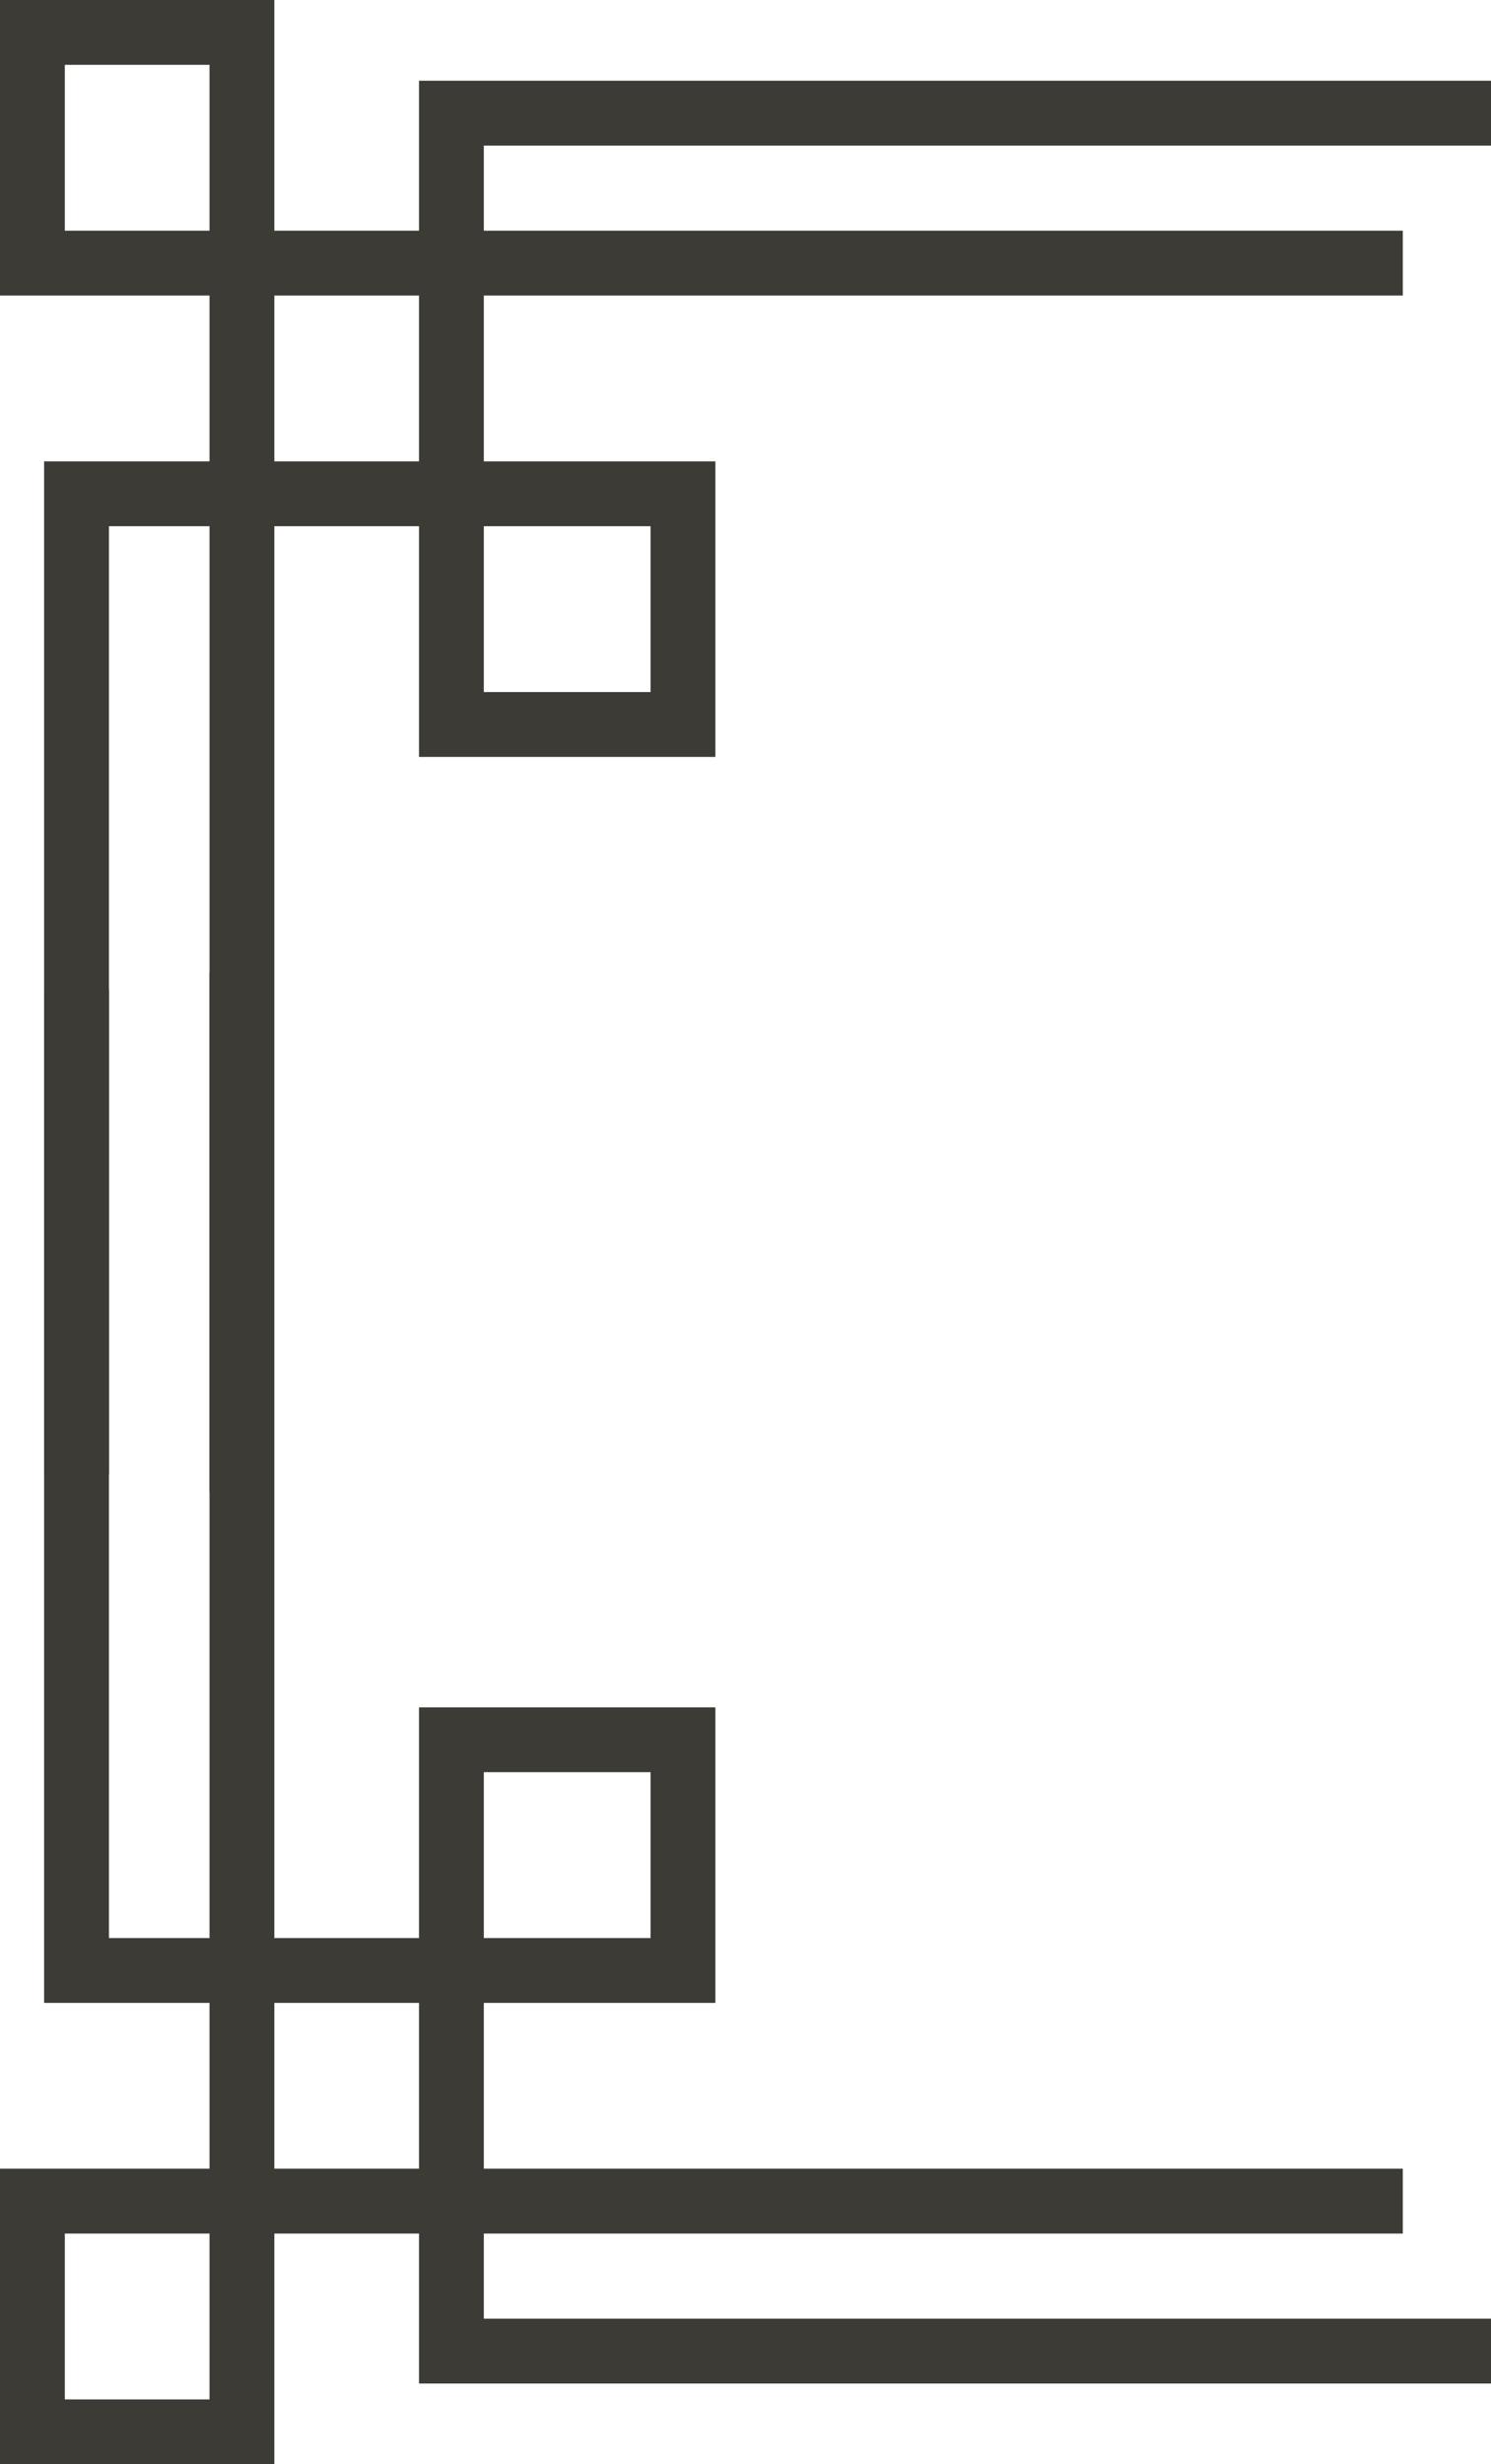
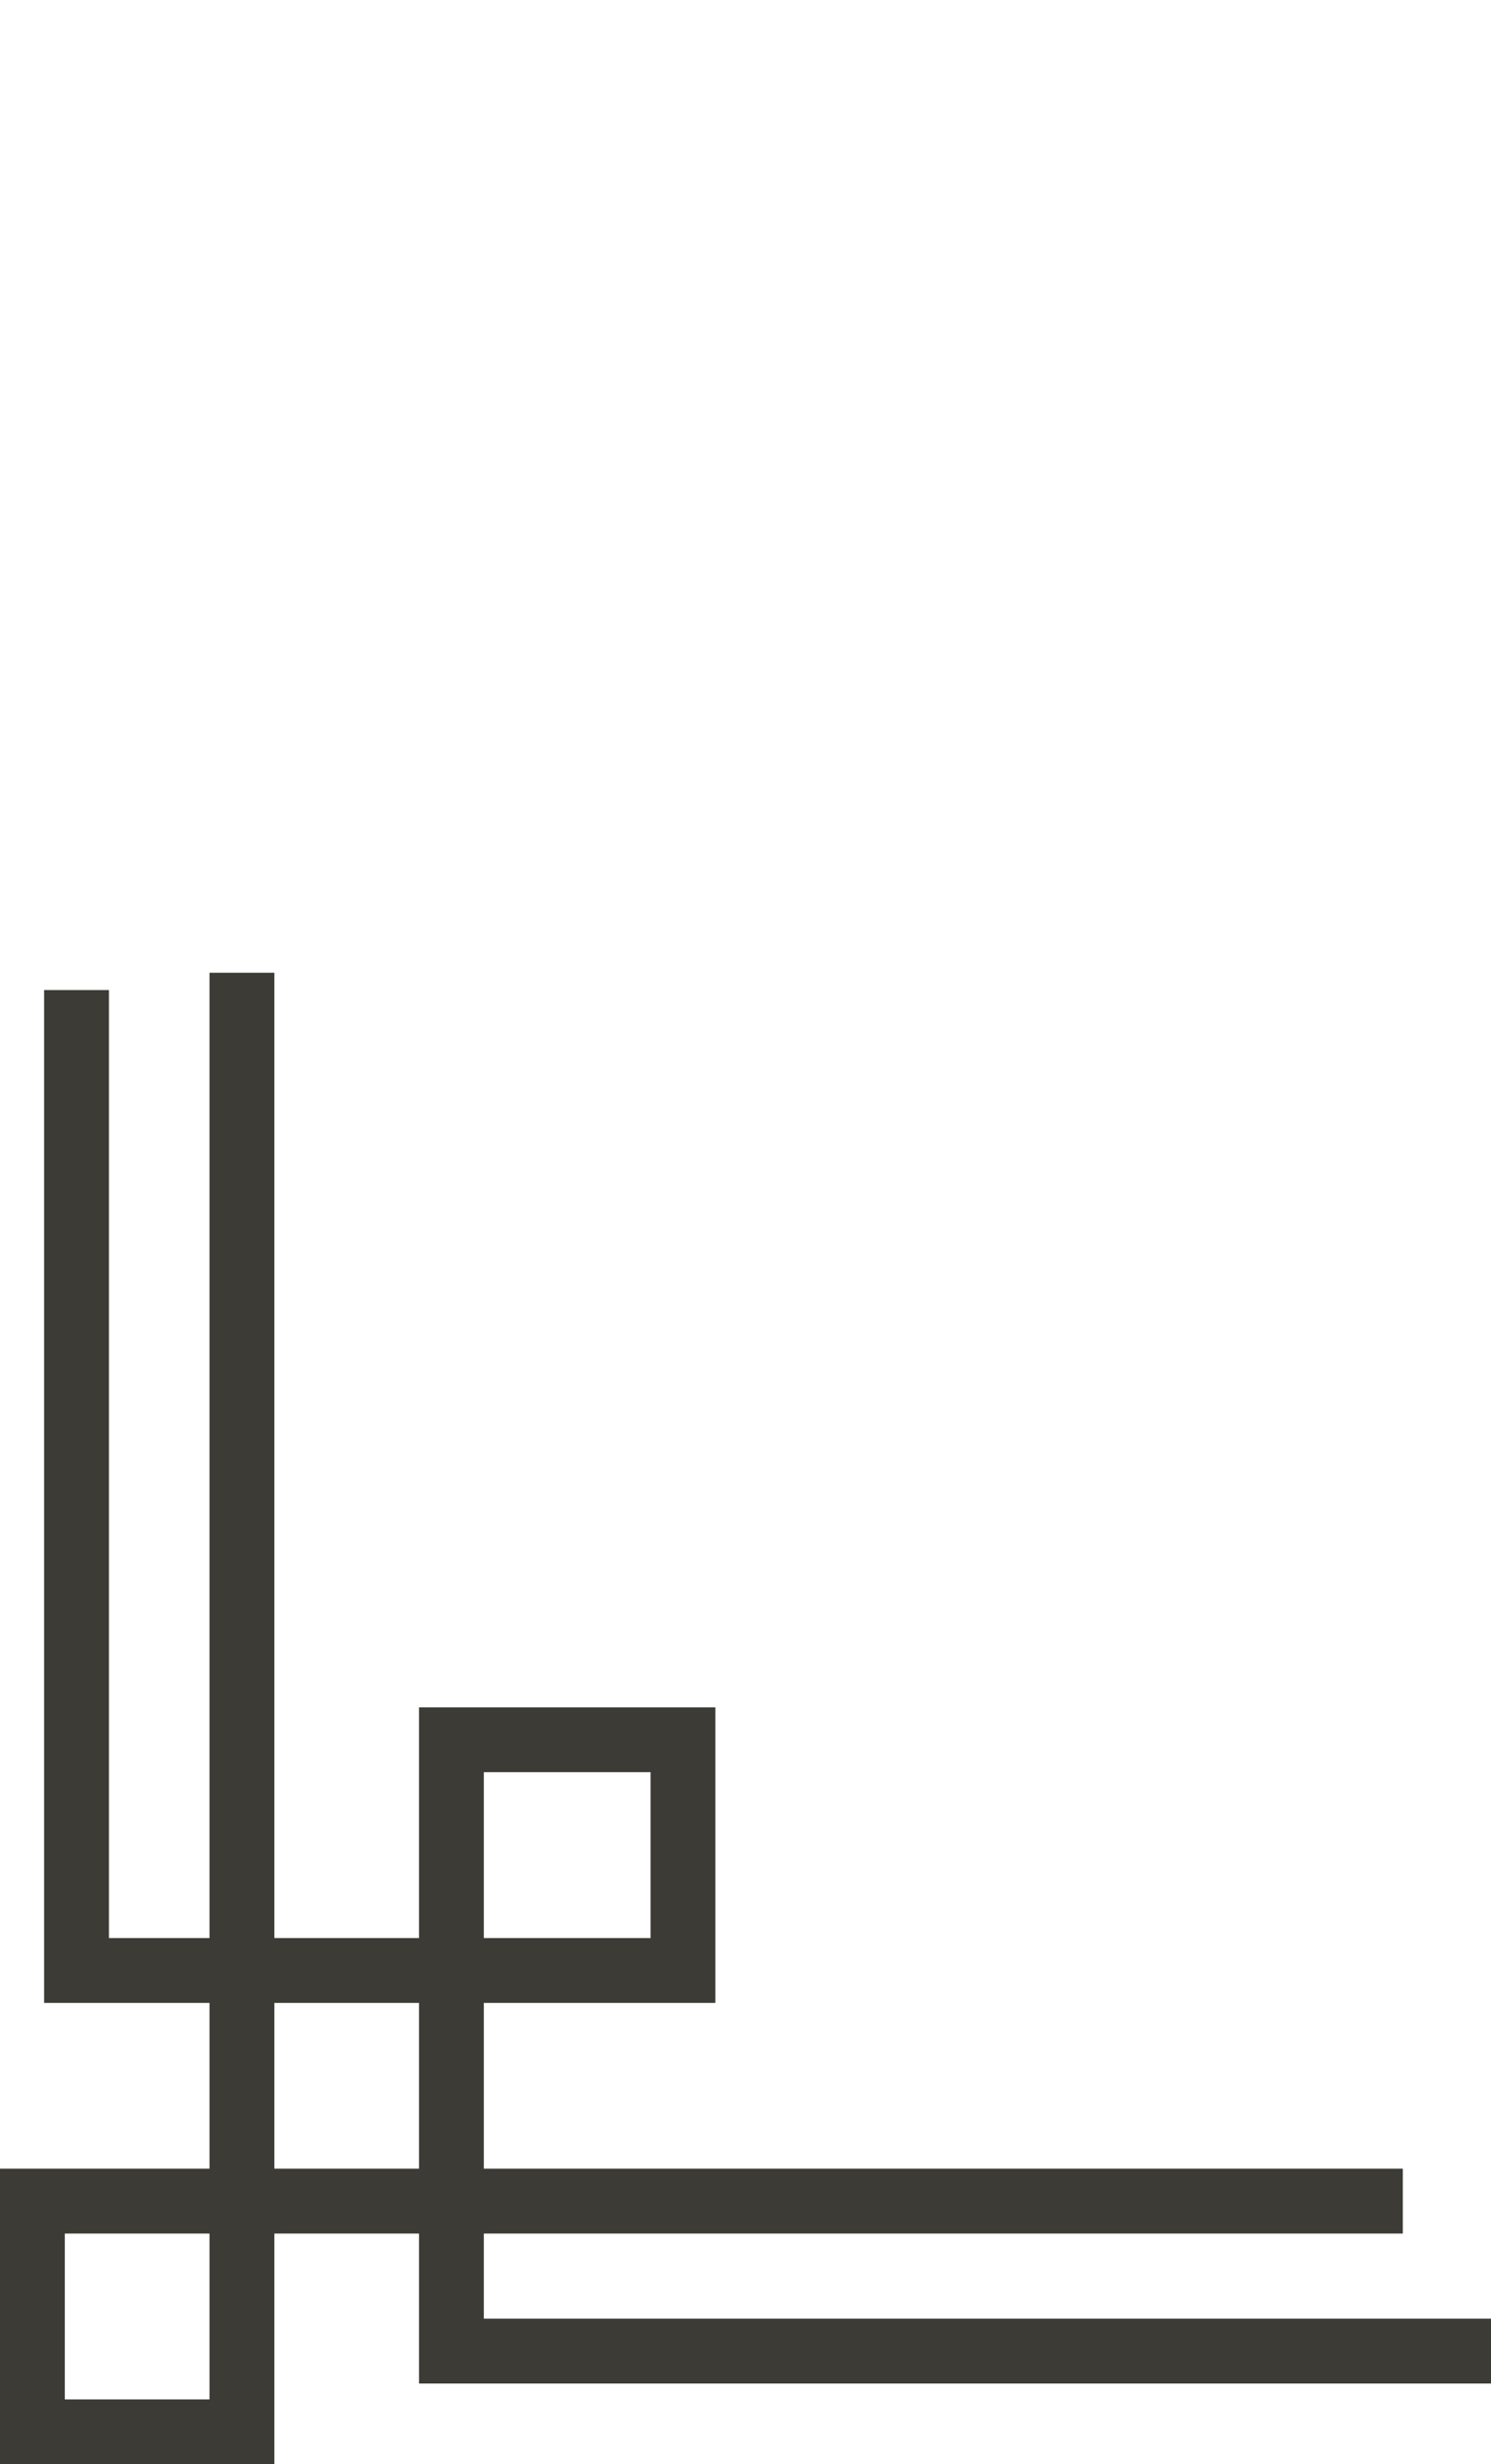
<svg xmlns="http://www.w3.org/2000/svg" width="46" height="76" viewBox="0 0 46 76" fill="none">
-   <path d="M46 3.49L13.927 3.49L13.927 22.344H21.071L21.071 15.229L2.361 15.229L2.361 45.466M43.279 8.115L1 8.115L1 1H7.464L7.464 46" stroke="#3C3B35" stroke-width="2" />
  <path d="M46 72.51H13.927L13.927 53.656H21.071L21.071 60.771H2.361L2.361 30.534M43.279 67.885H1L1 75H7.464L7.464 30" stroke="#3C3B35" stroke-width="2" />
</svg>